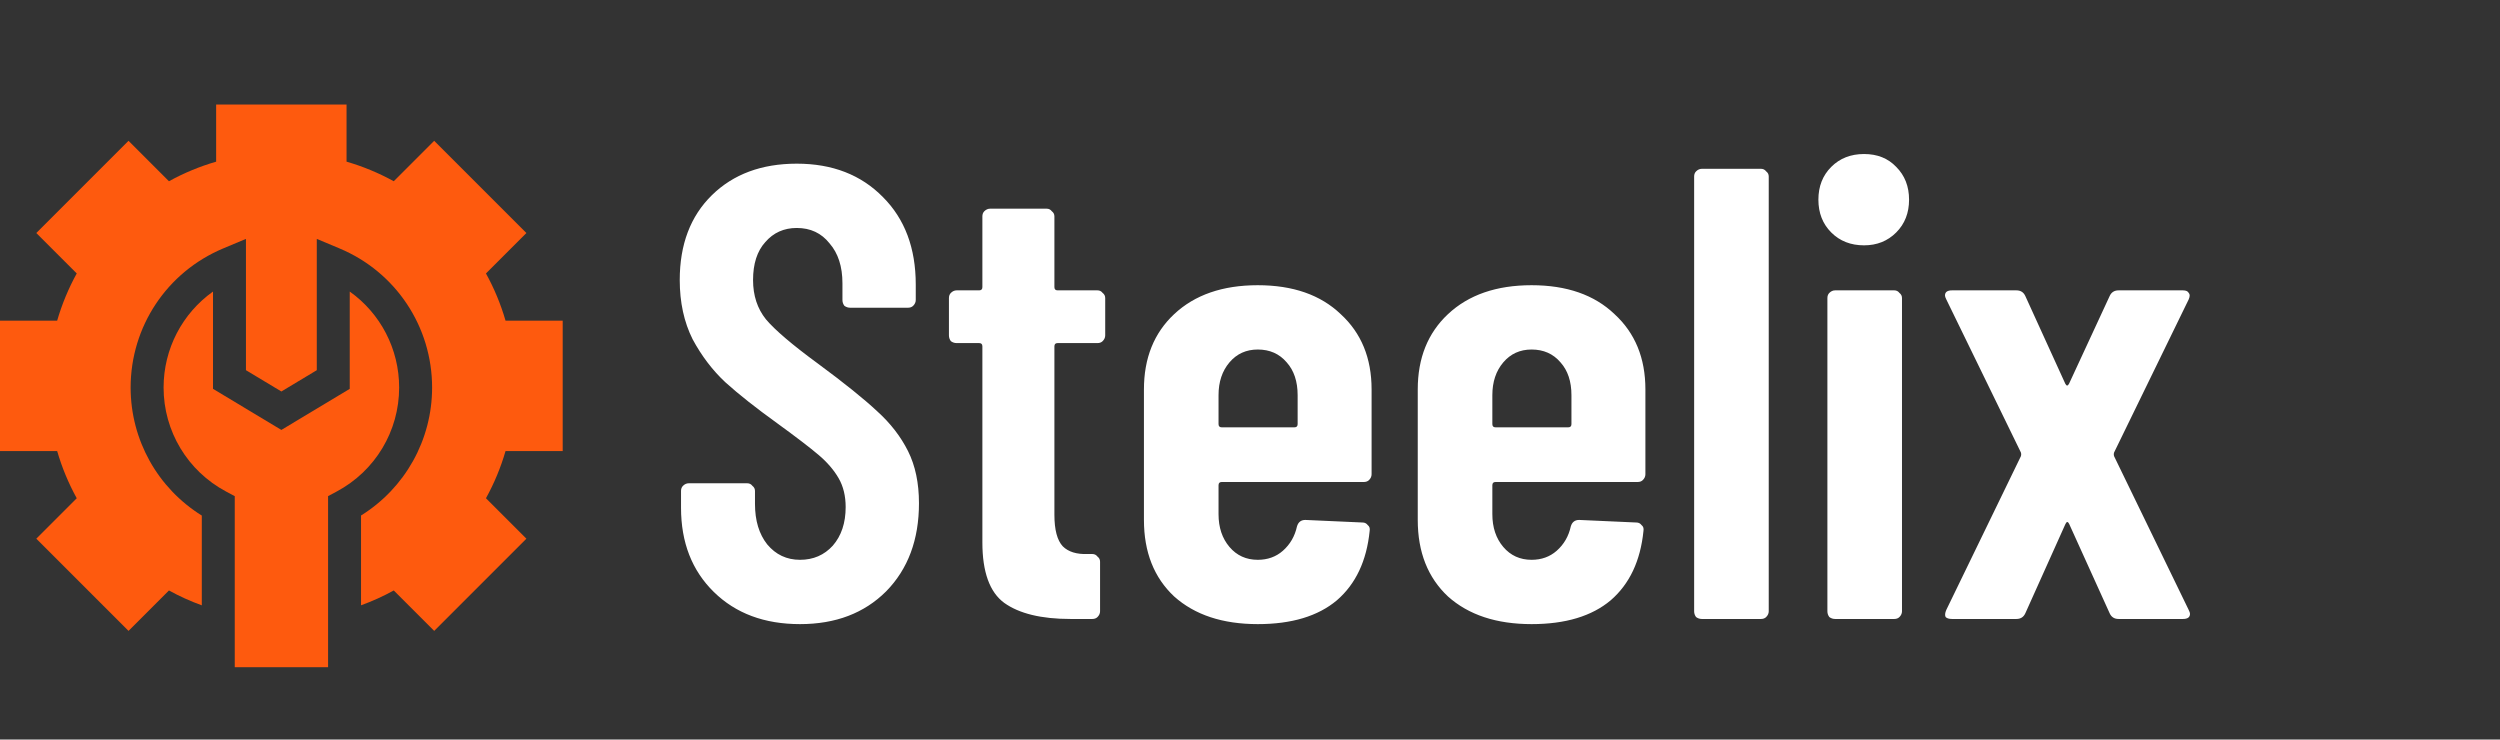
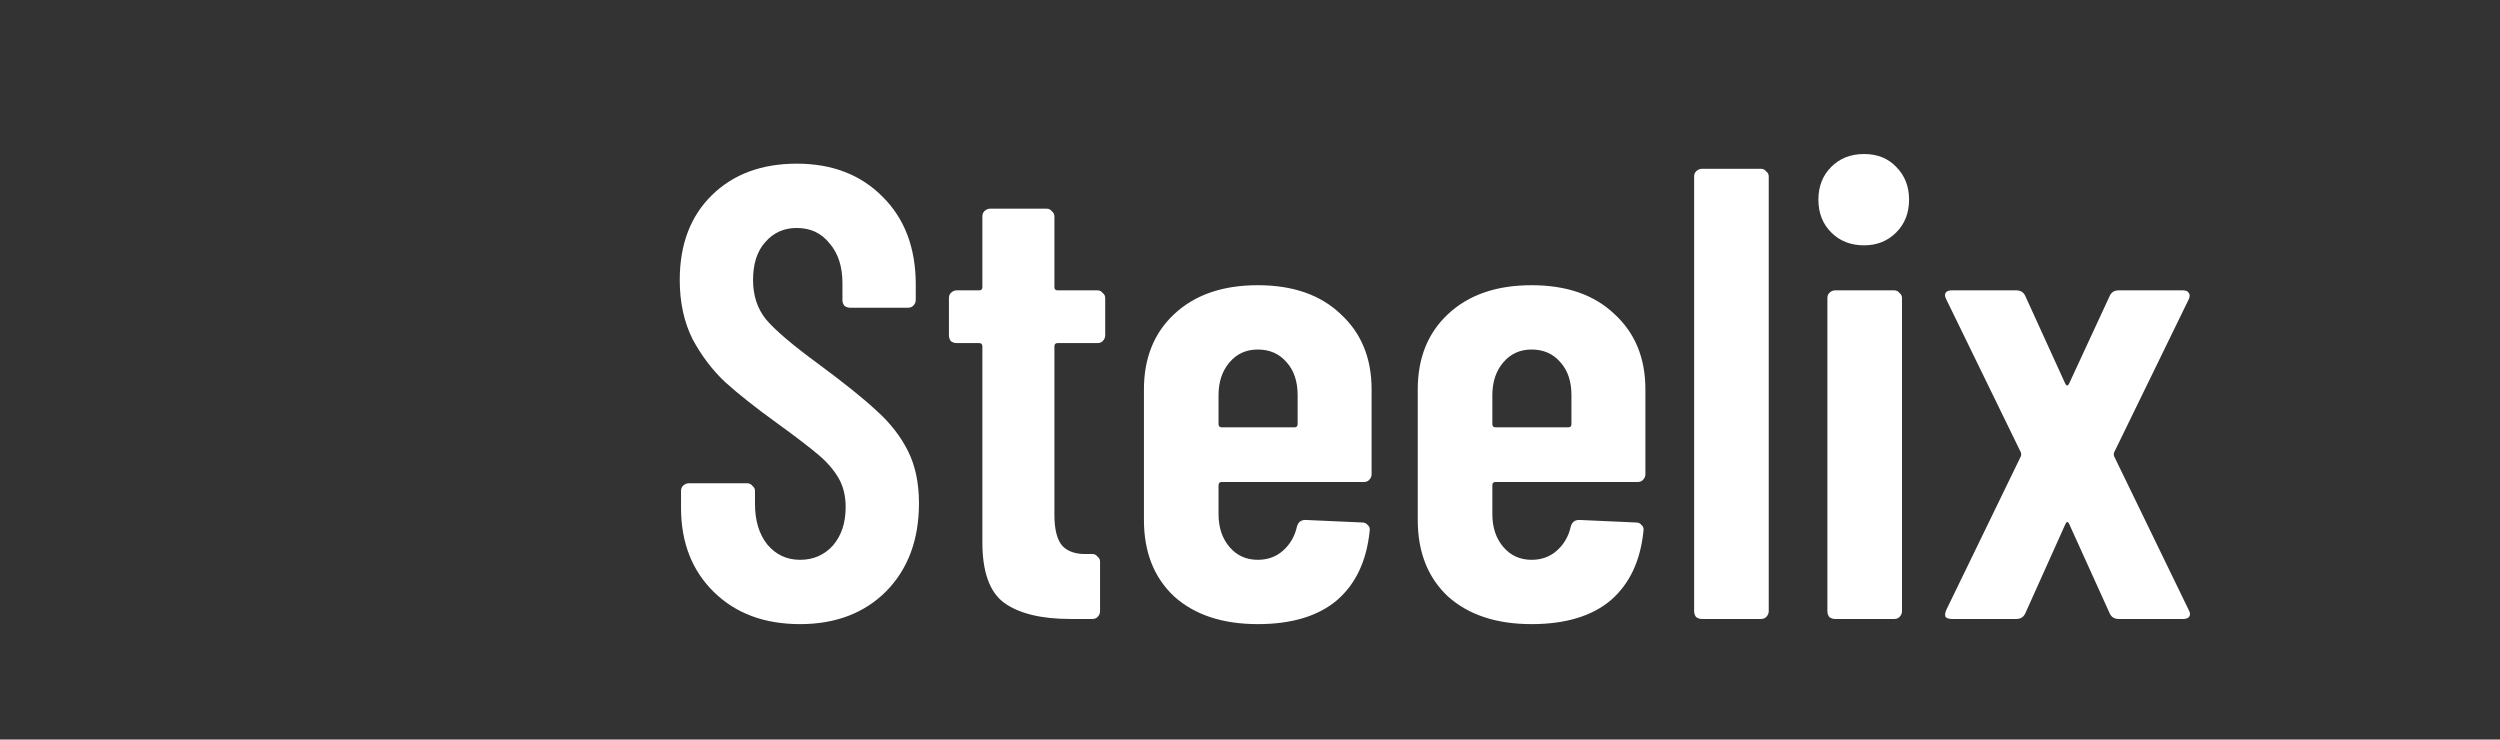
<svg xmlns="http://www.w3.org/2000/svg" width="311" height="92" viewBox="0 0 311 92" fill="none">
  <rect x="0" y="0" width="311" height="92" fill="#333333" stroke="none" />
  <path d="M99.52 77.64C95.093 77.64 91.52 76.307 88.8 73.64C86.08 70.973 84.72 67.48 84.72 63.16V61.08C84.72 60.813 84.8 60.6 84.96 60.44C85.173 60.227 85.413 60.12 85.68 60.12H92.96C93.227 60.12 93.44 60.227 93.6 60.44C93.813 60.6 93.92 60.813 93.92 61.08V62.68C93.92 64.76 94.427 66.44 95.44 67.72C96.507 69 97.867 69.64 99.52 69.64C101.173 69.64 102.533 69.053 103.6 67.88C104.667 66.653 105.2 65.053 105.2 63.08C105.2 61.693 104.907 60.493 104.32 59.48C103.733 58.467 102.907 57.507 101.84 56.6C100.773 55.693 99.067 54.387 96.72 52.68C94.053 50.76 91.893 49.053 90.24 47.56C88.64 46.067 87.28 44.28 86.16 42.2C85.093 40.067 84.56 37.613 84.56 34.84C84.56 30.413 85.893 26.893 88.56 24.28C91.227 21.667 94.747 20.36 99.12 20.36C103.547 20.36 107.12 21.747 109.84 24.52C112.56 27.24 113.92 30.867 113.92 35.4V37.32C113.92 37.587 113.813 37.827 113.6 38.04C113.44 38.2 113.227 38.28 112.96 38.28H105.76C105.493 38.28 105.253 38.2 105.04 38.04C104.88 37.827 104.8 37.587 104.8 37.32V35.24C104.8 33.16 104.267 31.507 103.2 30.28C102.187 29 100.827 28.36 99.12 28.36C97.52 28.36 96.213 28.947 95.2 30.12C94.187 31.24 93.68 32.813 93.68 34.84C93.68 36.76 94.213 38.387 95.28 39.72C96.4 41.053 98.56 42.893 101.76 45.24C105.013 47.64 107.467 49.613 109.12 51.16C110.773 52.653 112.053 54.307 112.96 56.12C113.867 57.933 114.32 60.093 114.32 62.6C114.32 67.133 112.96 70.787 110.24 73.56C107.52 76.28 103.947 77.64 99.52 77.64ZM137.488 41.72C137.488 41.987 137.381 42.227 137.168 42.44C137.008 42.6 136.794 42.68 136.528 42.68H131.568C131.301 42.68 131.168 42.813 131.168 43.08V64.04C131.168 65.907 131.514 67.213 132.208 67.96C132.901 68.653 133.941 68.973 135.328 68.92H135.888C136.154 68.92 136.368 69.027 136.528 69.24C136.741 69.4 136.848 69.613 136.848 69.88V76.04C136.848 76.307 136.741 76.547 136.528 76.76C136.368 76.92 136.154 77 135.888 77H133.168C129.541 77 126.794 76.333 124.928 75C123.114 73.667 122.208 71.16 122.208 67.48V43.08C122.208 42.813 122.074 42.68 121.808 42.68H119.008C118.741 42.68 118.501 42.6 118.288 42.44C118.128 42.227 118.048 41.987 118.048 41.72V37.08C118.048 36.813 118.128 36.6 118.288 36.44C118.501 36.227 118.741 36.12 119.008 36.12H121.808C122.074 36.12 122.208 35.987 122.208 35.72V26.92C122.208 26.653 122.288 26.44 122.448 26.28C122.661 26.067 122.901 25.96 123.168 25.96H130.208C130.474 25.96 130.688 26.067 130.848 26.28C131.061 26.44 131.168 26.653 131.168 26.92V35.72C131.168 35.987 131.301 36.12 131.568 36.12H136.528C136.794 36.12 137.008 36.227 137.168 36.44C137.381 36.6 137.488 36.813 137.488 37.08V41.72ZM170.626 59C170.626 59.267 170.519 59.507 170.306 59.72C170.146 59.88 169.932 59.96 169.666 59.96H151.986C151.719 59.96 151.586 60.093 151.586 60.36V63.96C151.586 65.613 152.039 66.973 152.946 68.04C153.852 69.107 155.026 69.64 156.466 69.64C157.692 69.64 158.732 69.267 159.586 68.52C160.492 67.72 161.079 66.707 161.346 65.48C161.506 64.947 161.852 64.68 162.386 64.68L169.506 65C169.772 65 169.986 65.107 170.146 65.32C170.359 65.48 170.439 65.72 170.386 66.04C170.012 69.773 168.652 72.653 166.306 74.68C163.959 76.653 160.679 77.64 156.466 77.64C152.092 77.64 148.626 76.493 146.066 74.2C143.559 71.853 142.306 68.68 142.306 64.68V48.44C142.306 44.547 143.559 41.427 146.066 39.08C148.626 36.68 152.092 35.48 156.466 35.48C160.839 35.48 164.279 36.68 166.786 39.08C169.346 41.427 170.626 44.547 170.626 48.44V59ZM156.466 43.48C155.026 43.48 153.852 44.013 152.946 45.08C152.039 46.147 151.586 47.507 151.586 49.16V52.76C151.586 53.027 151.719 53.16 151.986 53.16H161.026C161.292 53.16 161.426 53.027 161.426 52.76V49.16C161.426 47.453 160.972 46.093 160.066 45.08C159.159 44.013 157.959 43.48 156.466 43.48ZM204.688 59C204.688 59.267 204.581 59.507 204.368 59.72C204.208 59.88 203.995 59.96 203.728 59.96H186.048C185.781 59.96 185.648 60.093 185.648 60.36V63.96C185.648 65.613 186.101 66.973 187.008 68.04C187.915 69.107 189.088 69.64 190.528 69.64C191.755 69.64 192.795 69.267 193.648 68.52C194.555 67.72 195.141 66.707 195.408 65.48C195.568 64.947 195.915 64.68 196.448 64.68L203.568 65C203.835 65 204.048 65.107 204.208 65.32C204.421 65.48 204.501 65.72 204.448 66.04C204.075 69.773 202.715 72.653 200.368 74.68C198.021 76.653 194.741 77.64 190.528 77.64C186.155 77.64 182.688 76.493 180.128 74.2C177.621 71.853 176.368 68.68 176.368 64.68V48.44C176.368 44.547 177.621 41.427 180.128 39.08C182.688 36.68 186.155 35.48 190.528 35.48C194.901 35.48 198.341 36.68 200.848 39.08C203.408 41.427 204.688 44.547 204.688 48.44V59ZM190.528 43.48C189.088 43.48 187.915 44.013 187.008 45.08C186.101 46.147 185.648 47.507 185.648 49.16V52.76C185.648 53.027 185.781 53.16 186.048 53.16H195.088C195.355 53.16 195.488 53.027 195.488 52.76V49.16C195.488 47.453 195.035 46.093 194.128 45.08C193.221 44.013 192.021 43.48 190.528 43.48ZM211.711 77C211.444 77 211.204 76.92 210.991 76.76C210.831 76.547 210.751 76.307 210.751 76.04V21.96C210.751 21.693 210.831 21.48 210.991 21.32C211.204 21.107 211.444 21 211.711 21H219.071C219.337 21 219.551 21.107 219.711 21.32C219.924 21.48 220.031 21.693 220.031 21.96V76.04C220.031 76.307 219.924 76.547 219.711 76.76C219.551 76.92 219.337 77 219.071 77H211.711ZM231.888 30.52C230.235 30.52 228.875 29.987 227.808 28.92C226.741 27.853 226.208 26.493 226.208 24.84C226.208 23.187 226.741 21.827 227.808 20.76C228.875 19.693 230.235 19.16 231.888 19.16C233.541 19.16 234.875 19.693 235.888 20.76C236.955 21.827 237.488 23.187 237.488 24.84C237.488 26.493 236.955 27.853 235.888 28.92C234.821 29.987 233.488 30.52 231.888 30.52ZM228.288 77C228.021 77 227.781 76.92 227.568 76.76C227.408 76.547 227.328 76.307 227.328 76.04V37.08C227.328 36.813 227.408 36.6 227.568 36.44C227.781 36.227 228.021 36.12 228.288 36.12H235.648C235.915 36.12 236.128 36.227 236.288 36.44C236.501 36.6 236.608 36.813 236.608 37.08V76.04C236.608 76.307 236.501 76.547 236.288 76.76C236.128 76.92 235.915 77 235.648 77H228.288ZM242.836 77C242.462 77 242.196 76.92 242.036 76.76C241.929 76.547 241.956 76.253 242.116 75.88L251.396 56.76C251.449 56.6 251.449 56.44 251.396 56.28L242.116 37.24C242.009 37.027 241.956 36.867 241.956 36.76C241.956 36.333 242.249 36.12 242.836 36.12H250.836C251.369 36.12 251.742 36.36 251.956 36.84L256.916 47.72C257.076 48.04 257.236 48.04 257.396 47.72L262.436 36.84C262.649 36.36 263.022 36.12 263.556 36.12H271.556C271.929 36.12 272.169 36.227 272.276 36.44C272.436 36.6 272.436 36.867 272.276 37.24L262.996 56.28C262.942 56.44 262.942 56.6 262.996 56.76L272.276 75.88C272.382 76.093 272.436 76.253 272.436 76.36C272.436 76.787 272.142 77 271.556 77H263.556C263.022 77 262.649 76.76 262.436 76.28L257.396 65.16C257.236 64.84 257.076 64.867 256.916 65.24L251.956 76.28C251.742 76.76 251.369 77 250.836 77H242.836Z" fill="white" />
  <g clip-path="url(#clip0_1456_100)">
-     <path d="M70 56.111V39.889H62.889C62.297 37.849 61.482 35.883 60.454 34.017L65.484 28.986L54.013 17.516L48.983 22.546C47.117 21.518 45.151 20.703 43.111 20.111V13H26.889V20.111C24.849 20.703 22.883 21.518 21.017 22.546L15.987 17.516L4.516 28.987L9.546 34.017C8.518 35.883 7.703 37.849 7.111 39.889H0V56.111H7.111C7.703 58.152 8.518 60.117 9.546 61.983L4.516 67.013L15.987 78.484L21.017 73.454C22.333 74.178 23.698 74.795 25.104 75.305V64.136C19.613 60.724 16.25 54.73 16.25 48.209C16.25 40.631 20.766 33.841 27.754 30.91L30.596 29.718V46.052L35.002 48.7L39.408 46.052V29.718L42.25 30.91C49.238 33.841 53.754 40.631 53.754 48.209C53.754 54.723 50.396 60.714 44.913 64.128V75.3C46.312 74.792 47.672 74.177 48.983 73.454L54.014 78.484L65.484 67.013L60.454 61.983C61.482 60.117 62.297 58.152 62.889 56.111H70V56.111Z" fill="#FE5A0E" />
-     <path d="M40.813 61.717L41.897 61.138C46.682 58.581 49.654 53.626 49.654 48.208C49.654 43.391 47.319 38.981 43.507 36.27V48.371L35.002 53.483L26.497 48.371V36.27C22.686 38.981 20.35 43.391 20.35 48.208C20.35 53.632 23.327 58.589 28.119 61.144L29.204 61.723V83H40.813L40.813 61.717Z" fill="#FE5A0E" />
+     <path d="M40.813 61.717L41.897 61.138C46.682 58.581 49.654 53.626 49.654 48.208C49.654 43.391 47.319 38.981 43.507 36.27V48.371L35.002 53.483L26.497 48.371C22.686 38.981 20.35 43.391 20.35 48.208C20.35 53.632 23.327 58.589 28.119 61.144L29.204 61.723V83H40.813L40.813 61.717Z" fill="#FE5A0E" />
  </g>
  <defs>
    <clipPath id="clip0_1456_100">
-       <rect width="70" height="70" fill="white" transform="translate(0 13)" />
-     </clipPath>
+       </clipPath>
  </defs>
</svg>